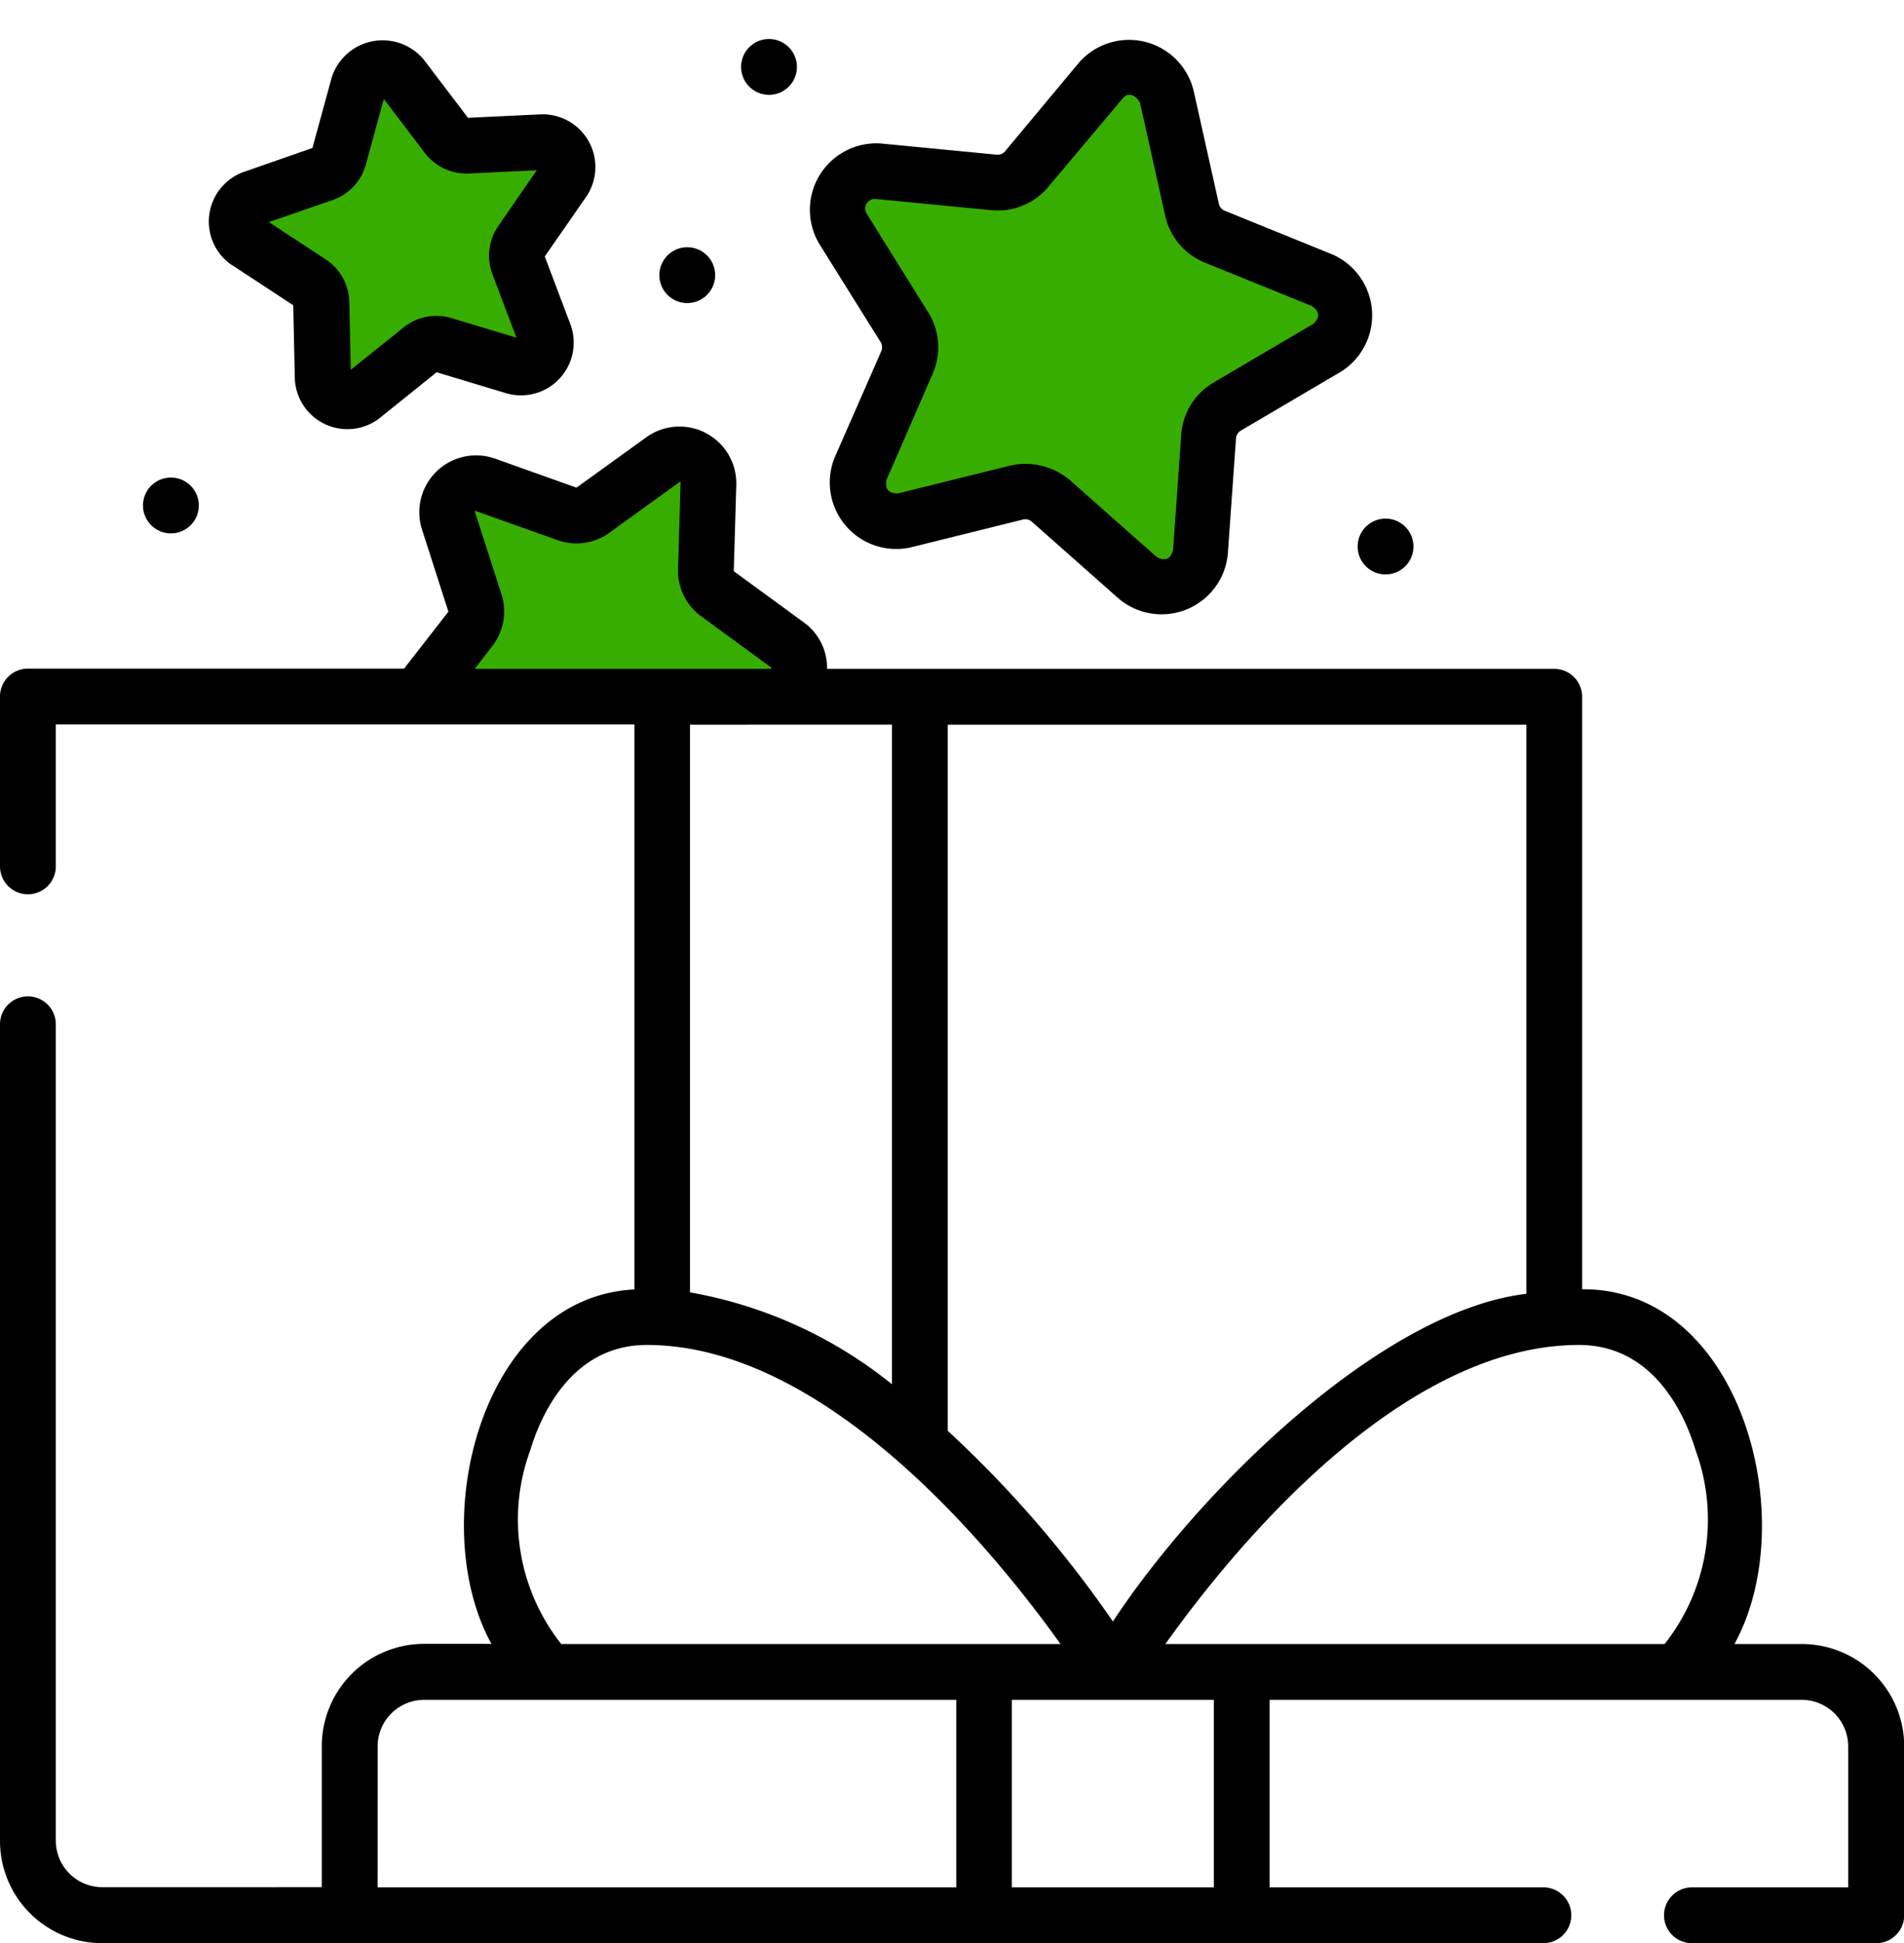
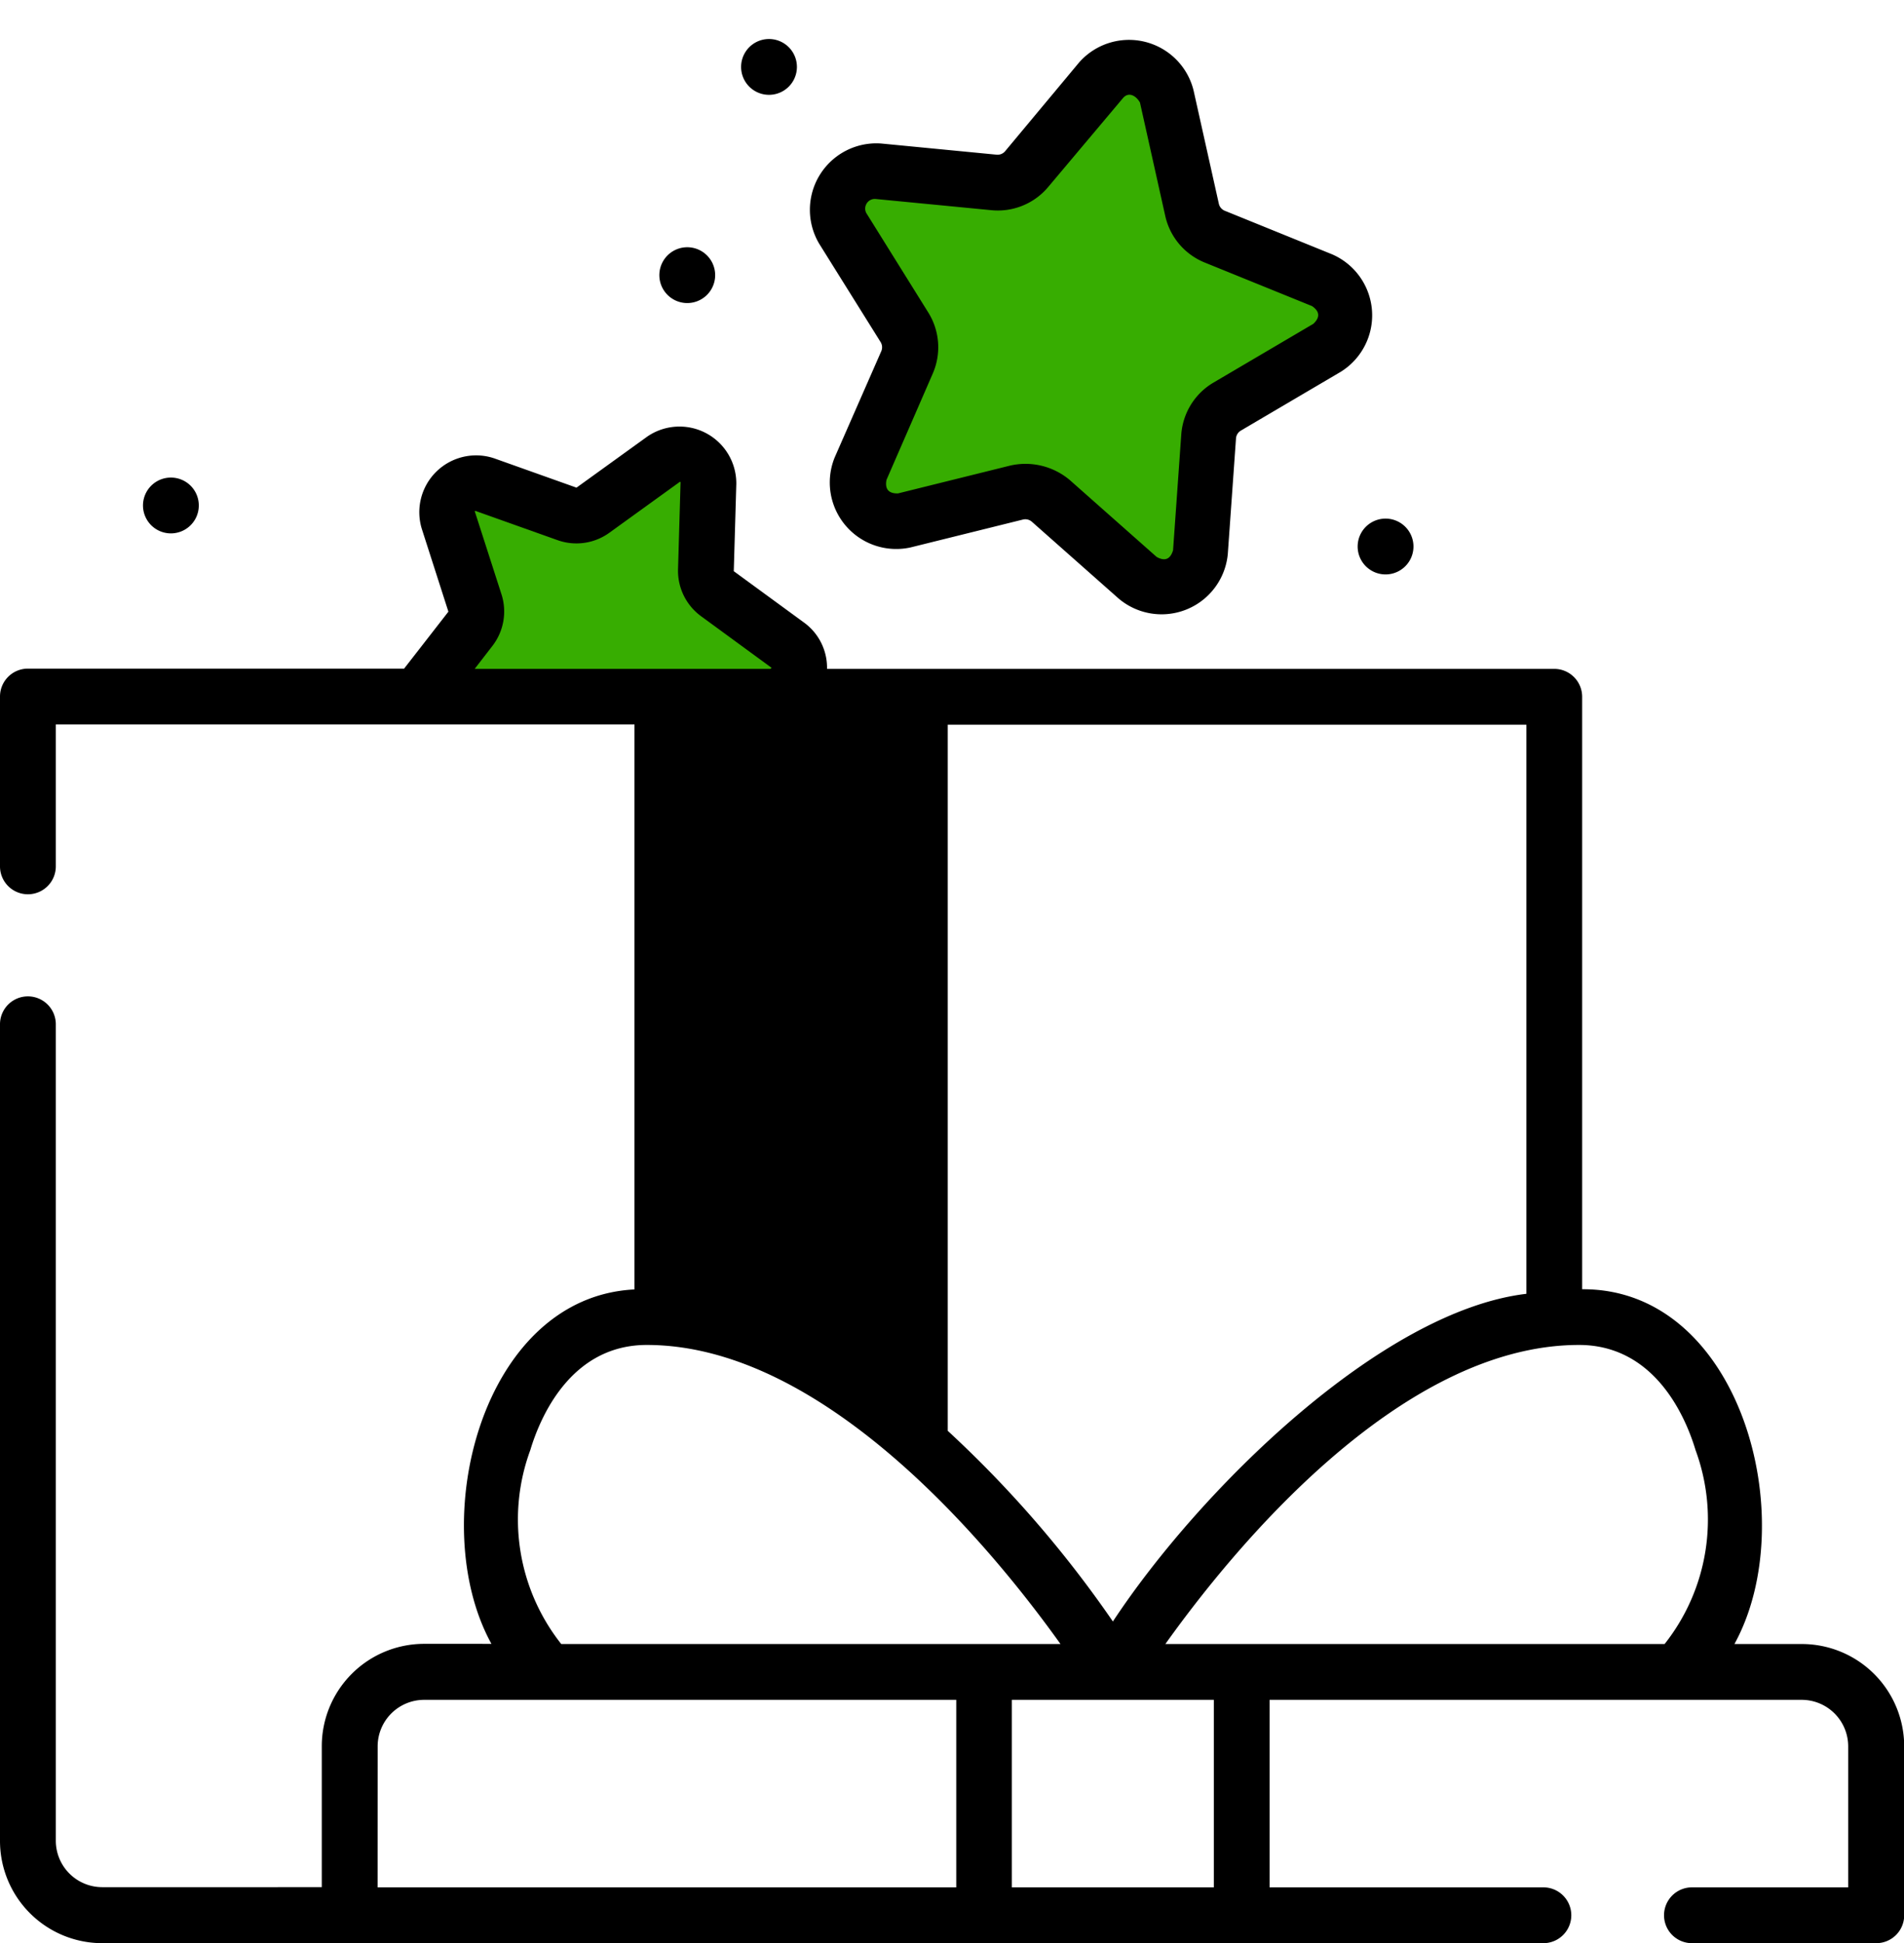
<svg xmlns="http://www.w3.org/2000/svg" width="30.159" height="30.777" viewBox="0 0 30.159 30.777">
  <g transform="translate(0 0)">
-     <path d="M56.561,3.8l.907.6.024,1.085a.782.782,0,0,0,1.262.589l.847-.679,1.039.313a.783.783,0,0,0,.951-1.019L61.206,3.67l.619-.891A.783.783,0,0,0,61.15,1.56l-1.084.051L59.409.748a.794.794,0,0,0-1.368.265L57.755,2.06l-1.024.358a.783.783,0,0,0-.17,1.383" transform="translate(-52.715 0.321)" fill="#37ad01" />
    <path d="M.475,4.608l1.254.823.033,1.5a.873.873,0,0,0,1.487.718L4.677,6.66l1.562.306c.837.252,1.352-.245,1.043-1.063L6.613,4.235l.544-1.216c.5-.719.534-1.549-.339-1.508l-1.5.071L4.412.388A1.1,1.1,0,0,0,2.521.755L2.126,2.2.71,2.7A1.082,1.082,0,0,0,.475,4.608" transform="matrix(0.899, 0.438, -0.438, 0.899, 15.225, 0)" fill="#37ad01" />
    <path d="M.343,3.333l.907.6.024,1.085c.014.63.345.627.845.226C3.988,3.524,4.176,2.961,5.064,2.512l.543-.2a.783.783,0,0,0-.675-1.219l-1.084.051L3.192.281A.794.794,0,0,0,1.824.546L1.538,1.593.514,1.951a.783.783,0,0,0-.17,1.383" transform="translate(9.091 5.893) rotate(40)" fill="#37ad01" />
    <path d="M218.827,5.009a.157.157,0,0,1,.011.146L218.1,6.838a1.053,1.053,0,0,0,1.2,1.425l1.782-.442a.157.157,0,0,1,.142.035l1.375,1.217a1.053,1.053,0,0,0,1.728-.705l.13-1.832a.157.157,0,0,1,.077-.124l1.582-.931a1.053,1.053,0,0,0-.137-1.861l-1.7-.69a.157.157,0,0,1-.094-.112l-.4-1.793a1.053,1.053,0,0,0-1.812-.445L220.8,1.987a.156.156,0,0,1-.135.055l-1.828-.177a1.053,1.053,0,0,0-.983,1.586Zm-.222-2.191a.151.151,0,0,1,.148-.074l1.828.177a1.04,1.04,0,0,0,.9-.366l1.182-1.405c.1-.122.223-.026.273.067l.4,1.793a1.04,1.04,0,0,0,.625.74l1.7.69q.185.127.021.281l-1.582.931a1.04,1.04,0,0,0-.51.823l-.13,1.832q-.064.215-.26.106l-1.375-1.217a1.089,1.089,0,0,0-.94-.231l-1.782.442q-.224.005-.182-.215l.733-1.684a1.04,1.04,0,0,0-.071-.966l-.971-1.558A.151.151,0,0,1,218.605,2.818Z" transform="translate(-204.879 0.408)" />
-     <path d="M56.584,4.022l.967.635.025,1.157a.833.833,0,0,0,1.346.628l.9-.724,1.108.334a.835.835,0,0,0,1.014-1.086l-.409-1.082.66-.951a.835.835,0,0,0-.72-1.3l-1.156.055-.7-.921a.847.847,0,0,0-1.459.283l-.305,1.116-1.093.381a.835.835,0,0,0-.182,1.475M58.176,2.99a.828.828,0,0,0,.526-.564l.283-1.037.65.855a.83.83,0,0,0,.7.326l1.073-.051L60.8,3.4a.828.828,0,0,0-.094.765l.38,1.005-1.029-.31a.829.829,0,0,0-.757.147l-.838.672-.023-1.074a.828.828,0,0,0-.374-.675l-.9-.59Z" transform="translate(-52.906 0.178)" />
-     <path d="M28.539,123.427H27.473c1.083-1.969.1-5.635-2.412-5.619v-9.384a.442.442,0,0,0-.442-.442H13.1a.884.884,0,0,0-.365-.734l-1.112-.813a.007.007,0,0,1,0-.006l.04-1.377a.9.9,0,0,0-1.412-.748l-1.117.806a.007.007,0,0,1-.007,0l-1.3-.463A.9.9,0,0,0,6.68,105.76l.421,1.311a.007.007,0,0,1,0,.007l-.7.9H.442a.442.442,0,0,0-.442.442v2.69a.442.442,0,1,0,.884,0v-2.248h9.166v8.949c-2.418.118-3.321,3.694-2.266,5.613H6.717a1.622,1.622,0,0,0-1.62,1.62v2.234H1.619a.736.736,0,0,1-.735-.735V113.611a.442.442,0,0,0-.884,0v12.935a1.62,1.62,0,0,0,1.619,1.619H24.447a.442.442,0,0,0,0-.884H20.11v-2.97h8.429a.737.737,0,0,1,.736.736v2.234H26.8a.442.442,0,1,0,0,.884h2.92a.442.442,0,0,0,.442-.442v-2.676A1.622,1.622,0,0,0,28.539,123.427Zm-1.682-3.072a3.179,3.179,0,0,1-.49,3.072H18.459c1.033-1.449,3.692-4.737,6.553-4.737C26.226,118.691,26.707,119.855,26.857,120.355Zm-2.679-2.475c-2.311.274-5.189,3.124-6.55,5.19a17.948,17.948,0,0,0-2.616-3.02V108.866h9.166ZM7.943,106.8l-.423-1.314a.011.011,0,0,1,.011-.006l1.3.463a.89.89,0,0,0,.821-.117l1.119-.808a.011.011,0,0,1,.009.008l-.04,1.377a.891.891,0,0,0,.365.745l1.114.815a.023.023,0,0,1-.027.019H7.519l.281-.364A.89.89,0,0,0,7.943,106.8Zm6.186,2.065v10.448a7.042,7.042,0,0,0-3.2-1.456v-8.991ZM8.4,120.355c.15-.5.631-1.665,1.845-1.665,2.857,0,5.518,3.287,6.553,4.737H8.89a3.179,3.179,0,0,1-.49-3.072m-2.418,4.692a.737.737,0,0,1,.736-.736h8.429v2.97H5.981Zm13.245,2.234h-3.2v-2.97h3.2Z" transform="translate(0 -97.388)" />
+     <path d="M28.539,123.427H27.473c1.083-1.969.1-5.635-2.412-5.619v-9.384a.442.442,0,0,0-.442-.442H13.1a.884.884,0,0,0-.365-.734l-1.112-.813a.007.007,0,0,1,0-.006l.04-1.377a.9.9,0,0,0-1.412-.748l-1.117.806a.007.007,0,0,1-.007,0l-1.3-.463A.9.9,0,0,0,6.68,105.76l.421,1.311a.007.007,0,0,1,0,.007l-.7.9H.442a.442.442,0,0,0-.442.442v2.69a.442.442,0,1,0,.884,0v-2.248h9.166v8.949c-2.418.118-3.321,3.694-2.266,5.613H6.717a1.622,1.622,0,0,0-1.62,1.62v2.234H1.619a.736.736,0,0,1-.735-.735V113.611a.442.442,0,0,0-.884,0v12.935a1.62,1.62,0,0,0,1.619,1.619H24.447a.442.442,0,0,0,0-.884H20.11v-2.97h8.429a.737.737,0,0,1,.736.736v2.234H26.8a.442.442,0,1,0,0,.884h2.92a.442.442,0,0,0,.442-.442v-2.676A1.622,1.622,0,0,0,28.539,123.427Zm-1.682-3.072a3.179,3.179,0,0,1-.49,3.072H18.459c1.033-1.449,3.692-4.737,6.553-4.737C26.226,118.691,26.707,119.855,26.857,120.355Zm-2.679-2.475c-2.311.274-5.189,3.124-6.55,5.19a17.948,17.948,0,0,0-2.616-3.02V108.866h9.166ZM7.943,106.8l-.423-1.314a.011.011,0,0,1,.011-.006l1.3.463a.89.89,0,0,0,.821-.117l1.119-.808a.011.011,0,0,1,.009.008l-.04,1.377a.891.891,0,0,0,.365.745l1.114.815a.023.023,0,0,1-.027.019H7.519l.281-.364A.89.89,0,0,0,7.943,106.8Zm6.186,2.065v10.448v-8.991ZM8.4,120.355c.15-.5.631-1.665,1.845-1.665,2.857,0,5.518,3.287,6.553,4.737H8.89a3.179,3.179,0,0,1-.49-3.072m-2.418,4.692a.737.737,0,0,1,.736-.736h8.429v2.97H5.981Zm13.245,2.234h-3.2v-2.97h3.2Z" transform="translate(0 -97.388)" />
    <path d="M39.138,118.809a.442.442,0,0,0,0-.884.442.442,0,0,0,0,.884" transform="translate(-36.431 -110.361)" />
    <path d="M177.977,56.878a.442.442,0,0,0,0-.884.442.442,0,0,0,0,.884" transform="translate(-167.091 -52.078)" />
    <path d="M199.952.884a.442.442,0,0,0,0-.884.442.442,0,0,0,0,.884" transform="translate(-187.771 0.618)" />
    <path d="M365.771,129.8a.442.442,0,0,0,0-.884.442.442,0,0,0,0,.884" transform="translate(-343.824 -120.702)" />
    <rect width="30" height="30" transform="translate(0.08 0.661)" fill="none" />
  </g>
</svg>